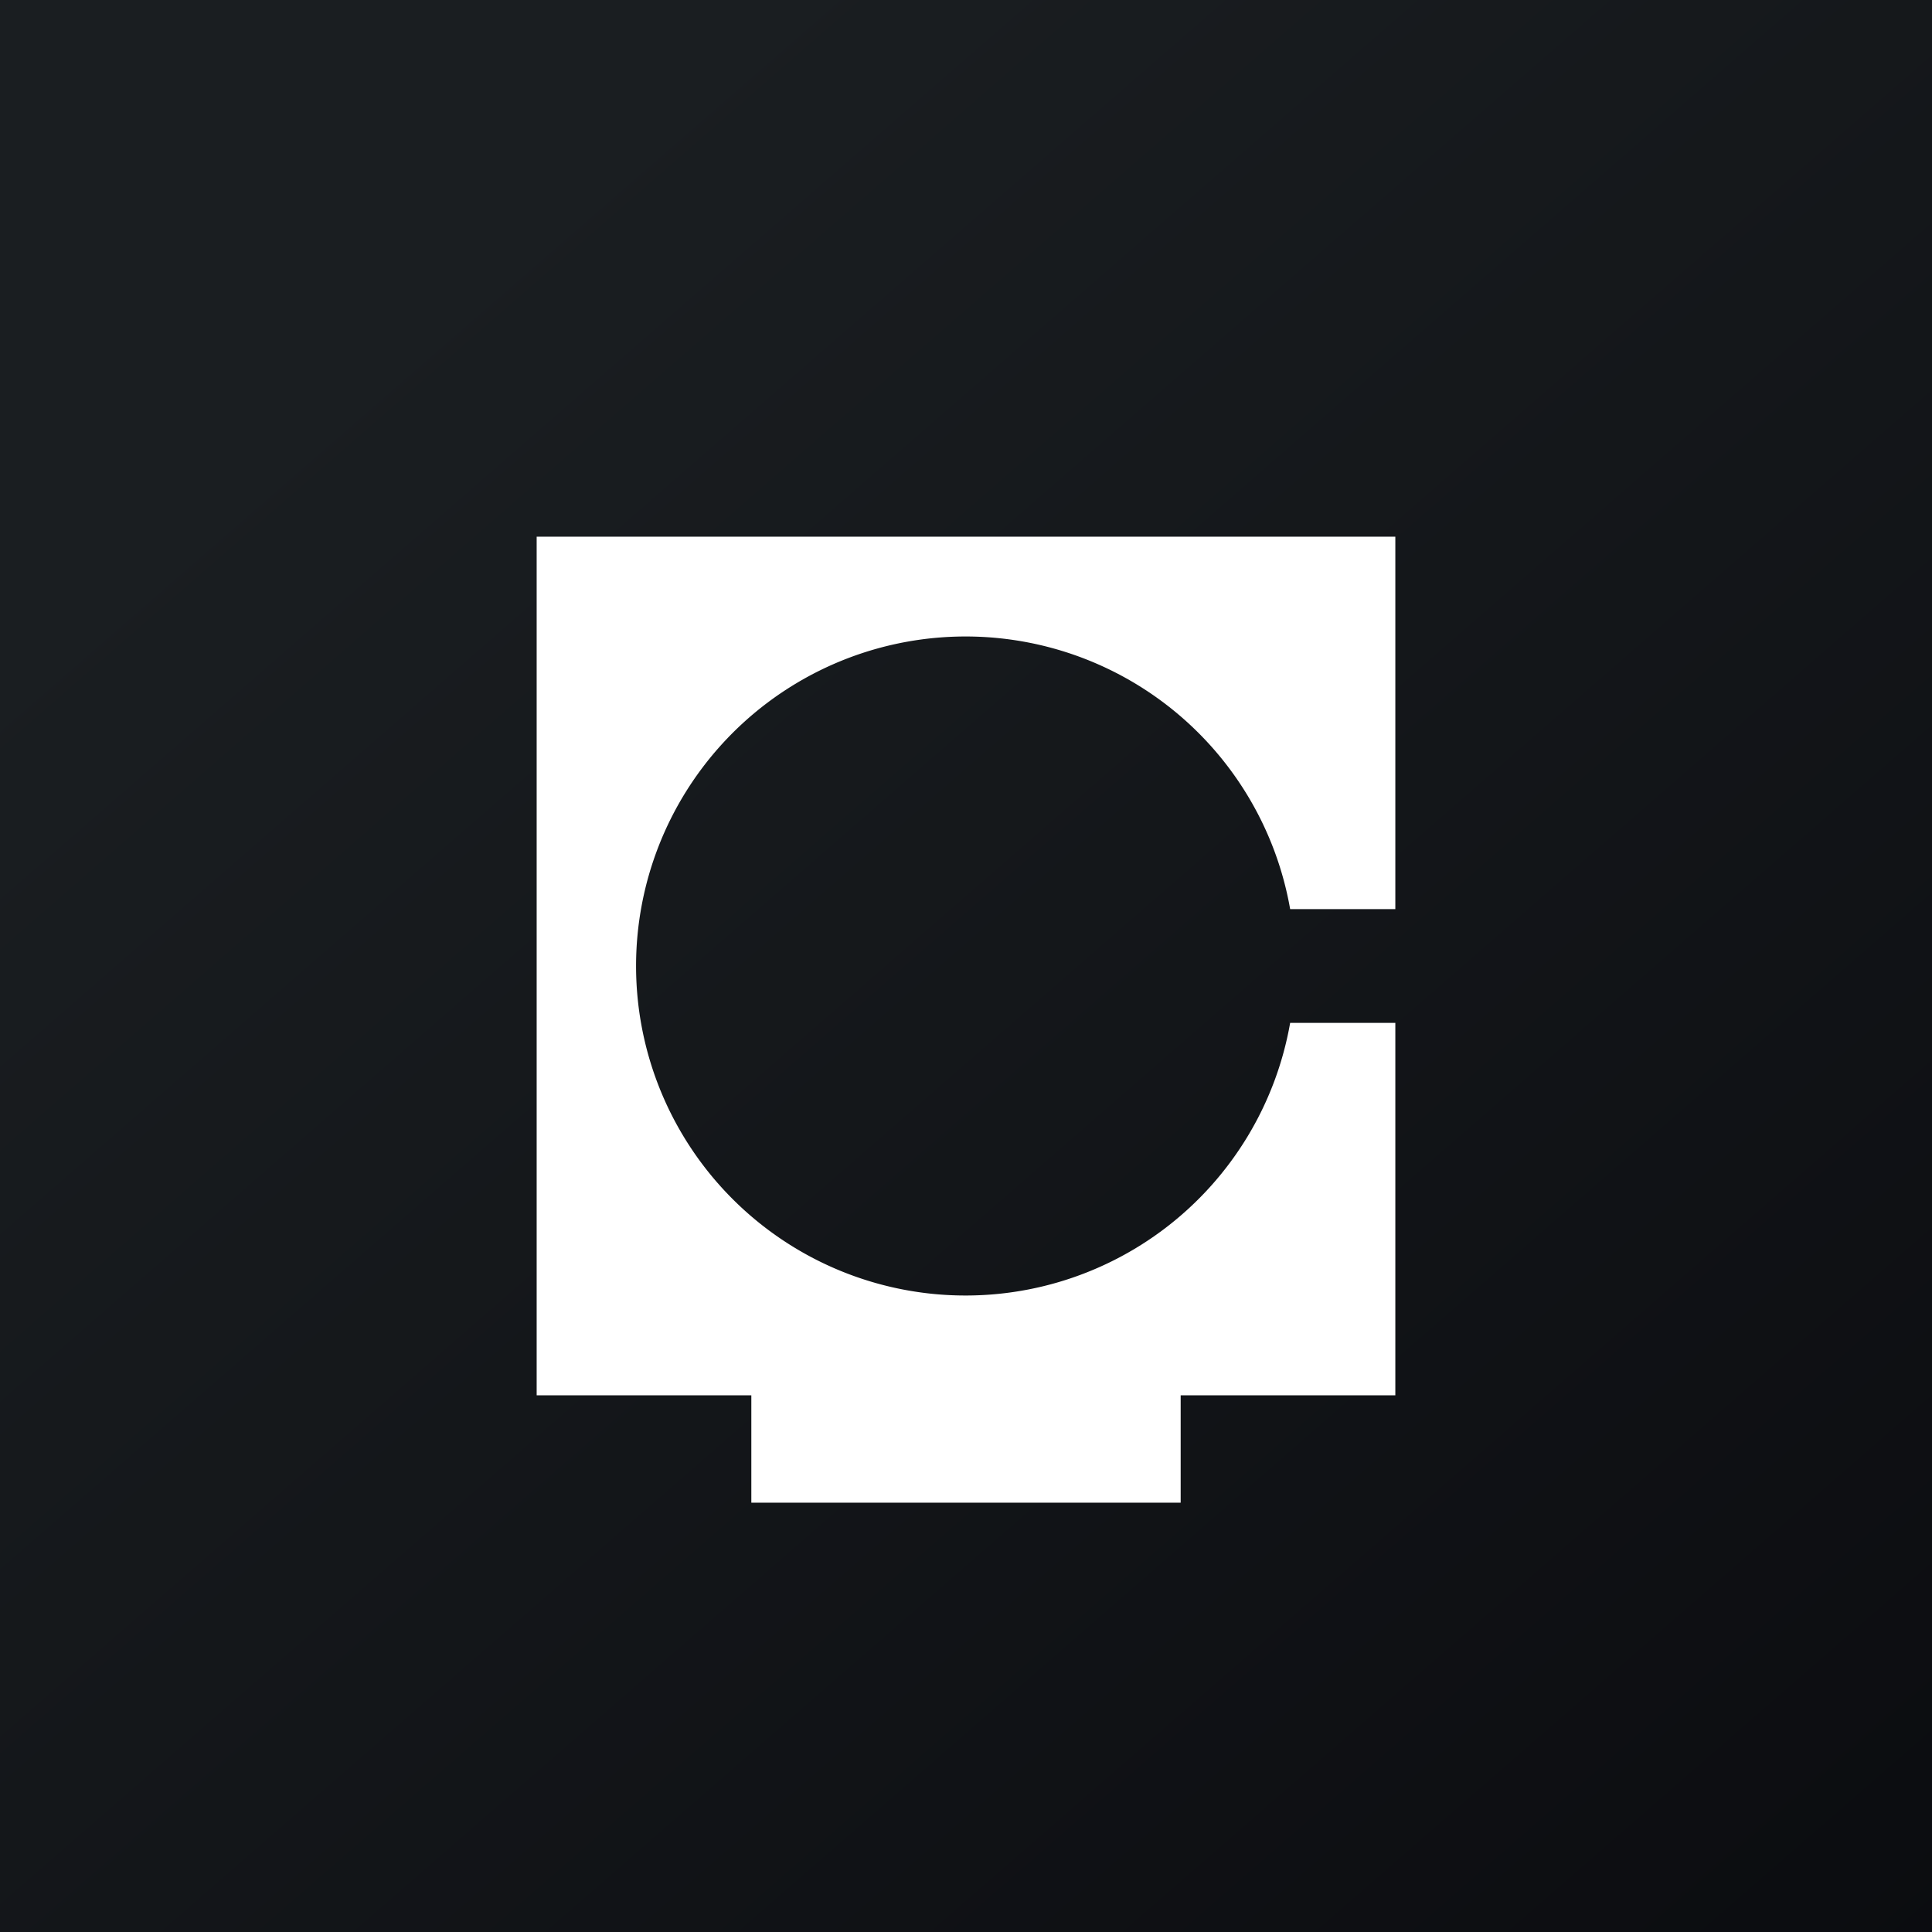
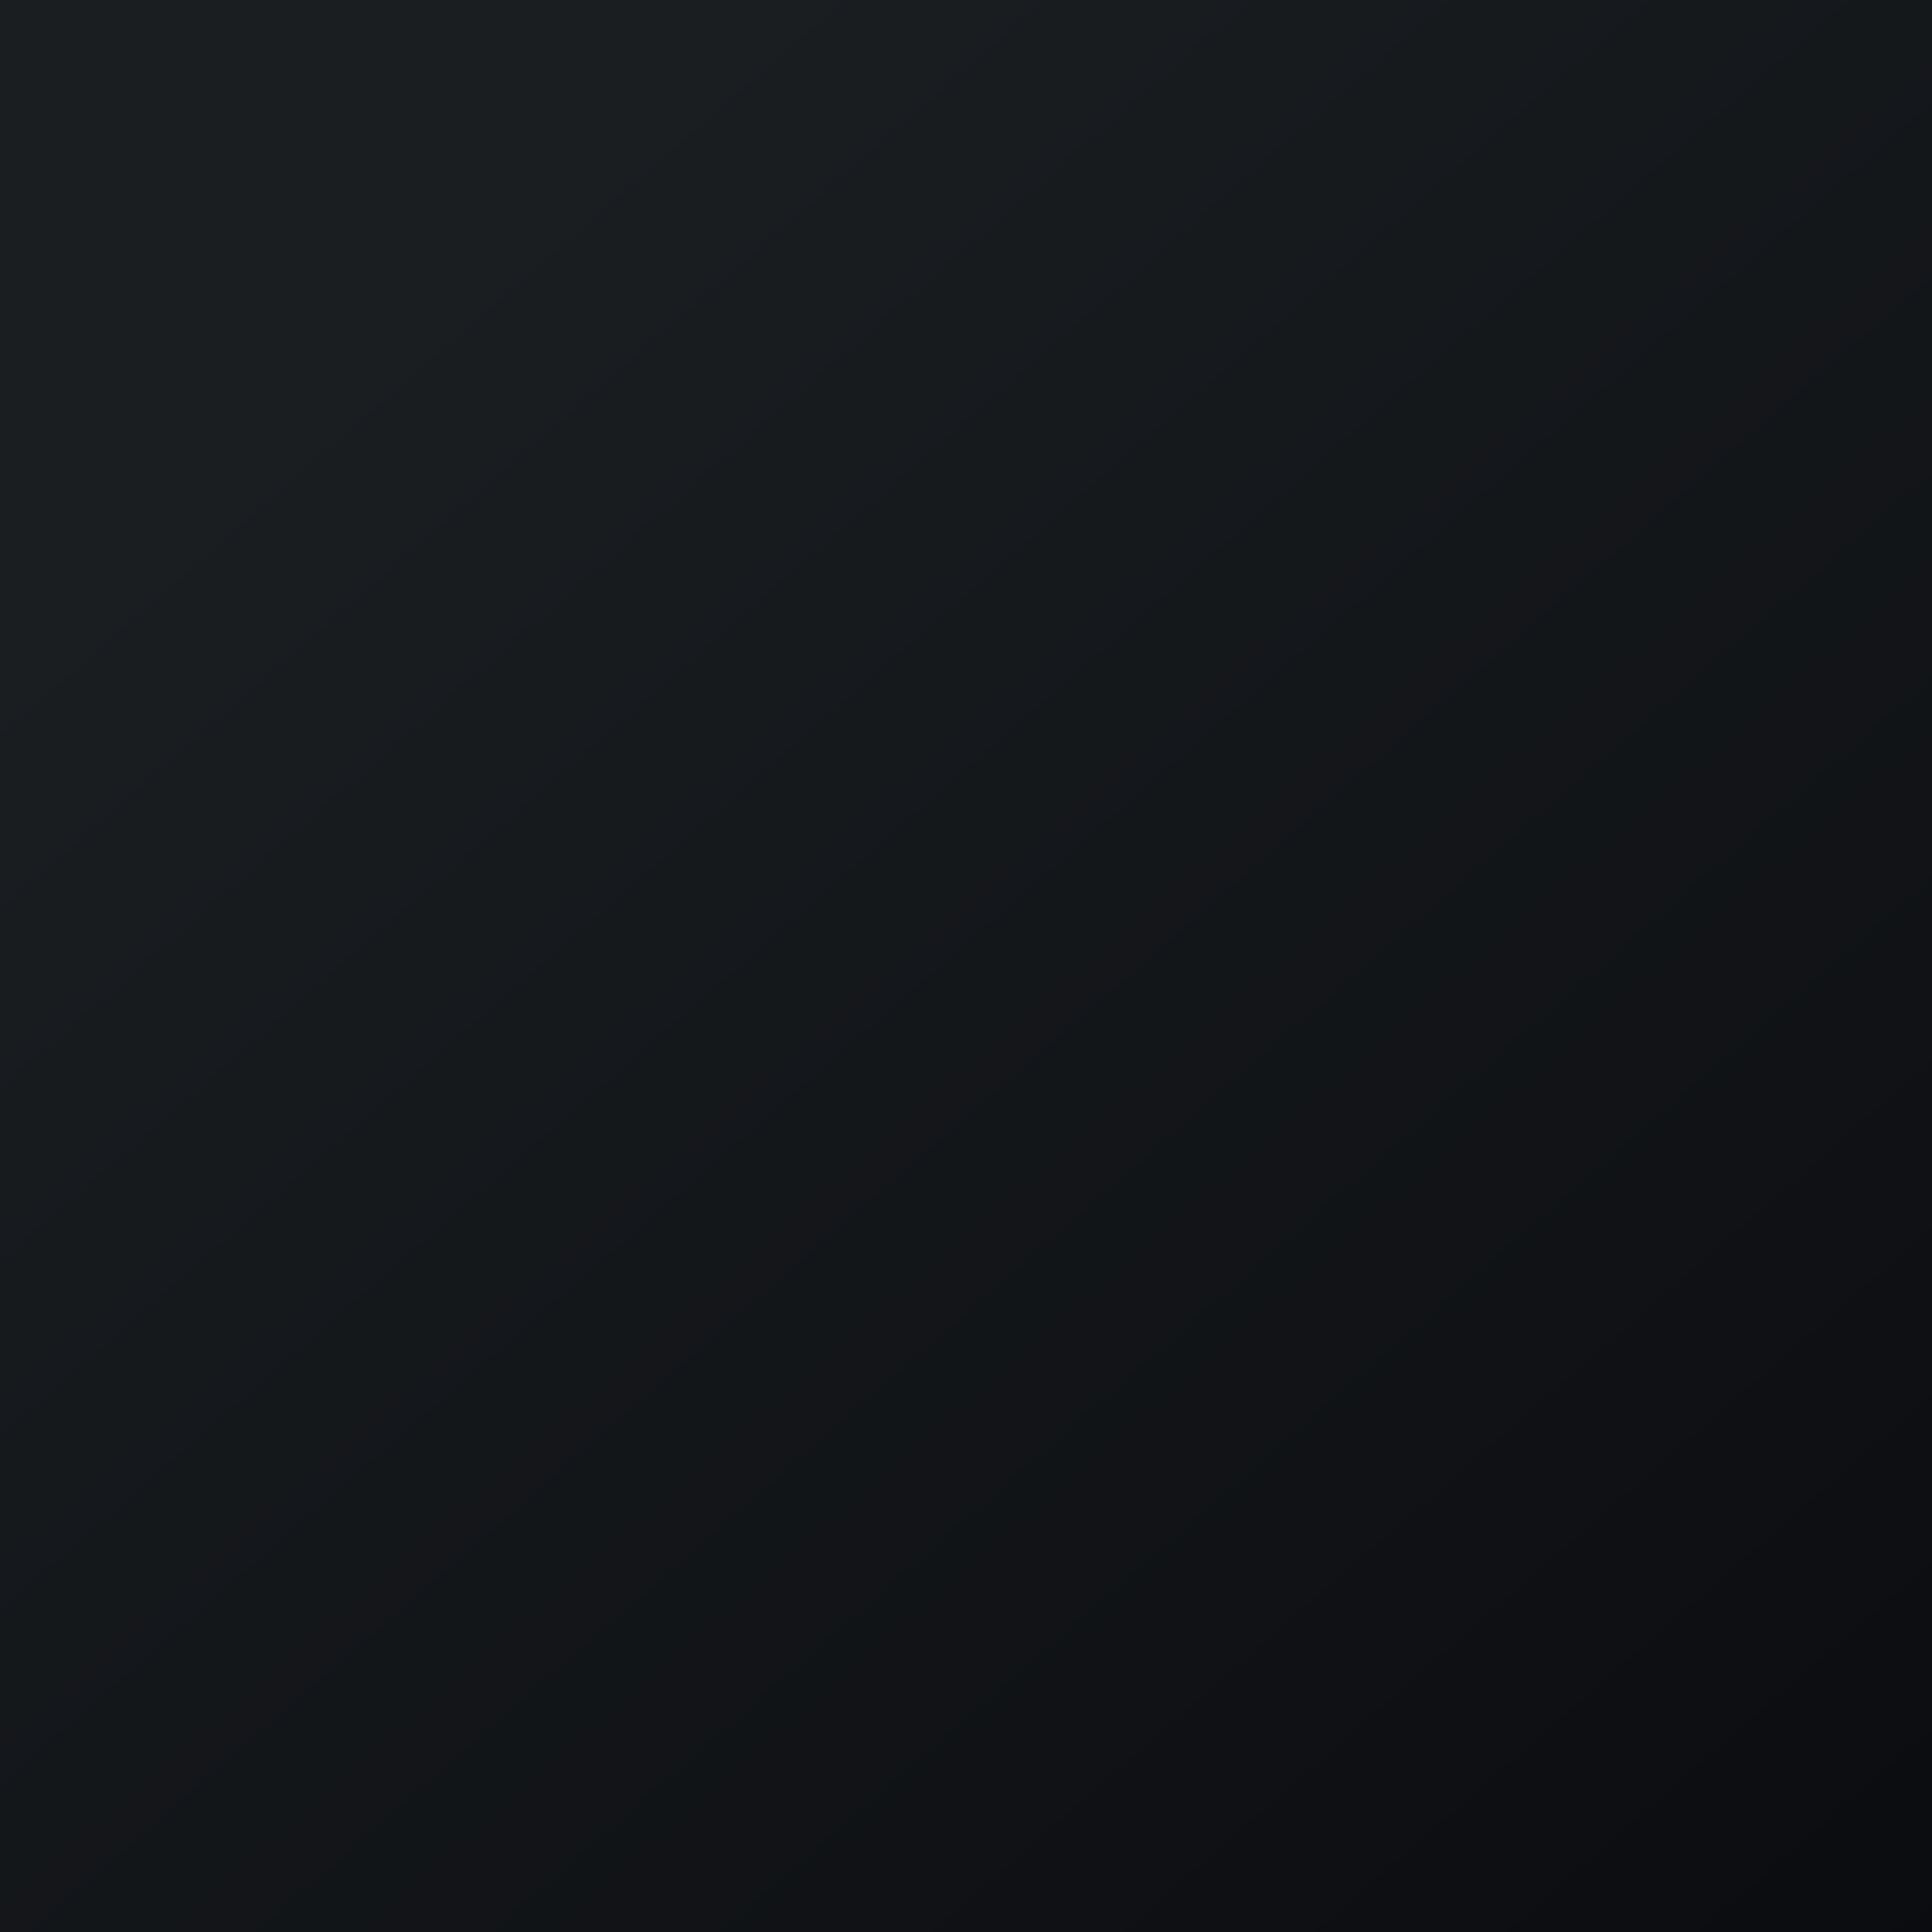
<svg xmlns="http://www.w3.org/2000/svg" viewBox="0 0 18 18">
  <rect x="0" y="0" width="18" height="18" fill="#808080" stroke="none" />
  <path fill="url(#aeb4e41kn)" d="M0 0h18v18H0z" />
-   <path d="M13 5H5v8h2v1h4v-1h2V9.53h-.98a3.07 3.07 0 110-1.06H13V5z" fill="#fff" />
  <defs>
    <linearGradient id="aeb4e41kn" x1="3.35" y1="3.12" x2="21.9" y2="24.43" gradientUnits="userSpaceOnUse">
      <stop stop-color="#1A1E21" />
      <stop offset="1" stop-color="#06060A" />
    </linearGradient>
  </defs>
</svg>